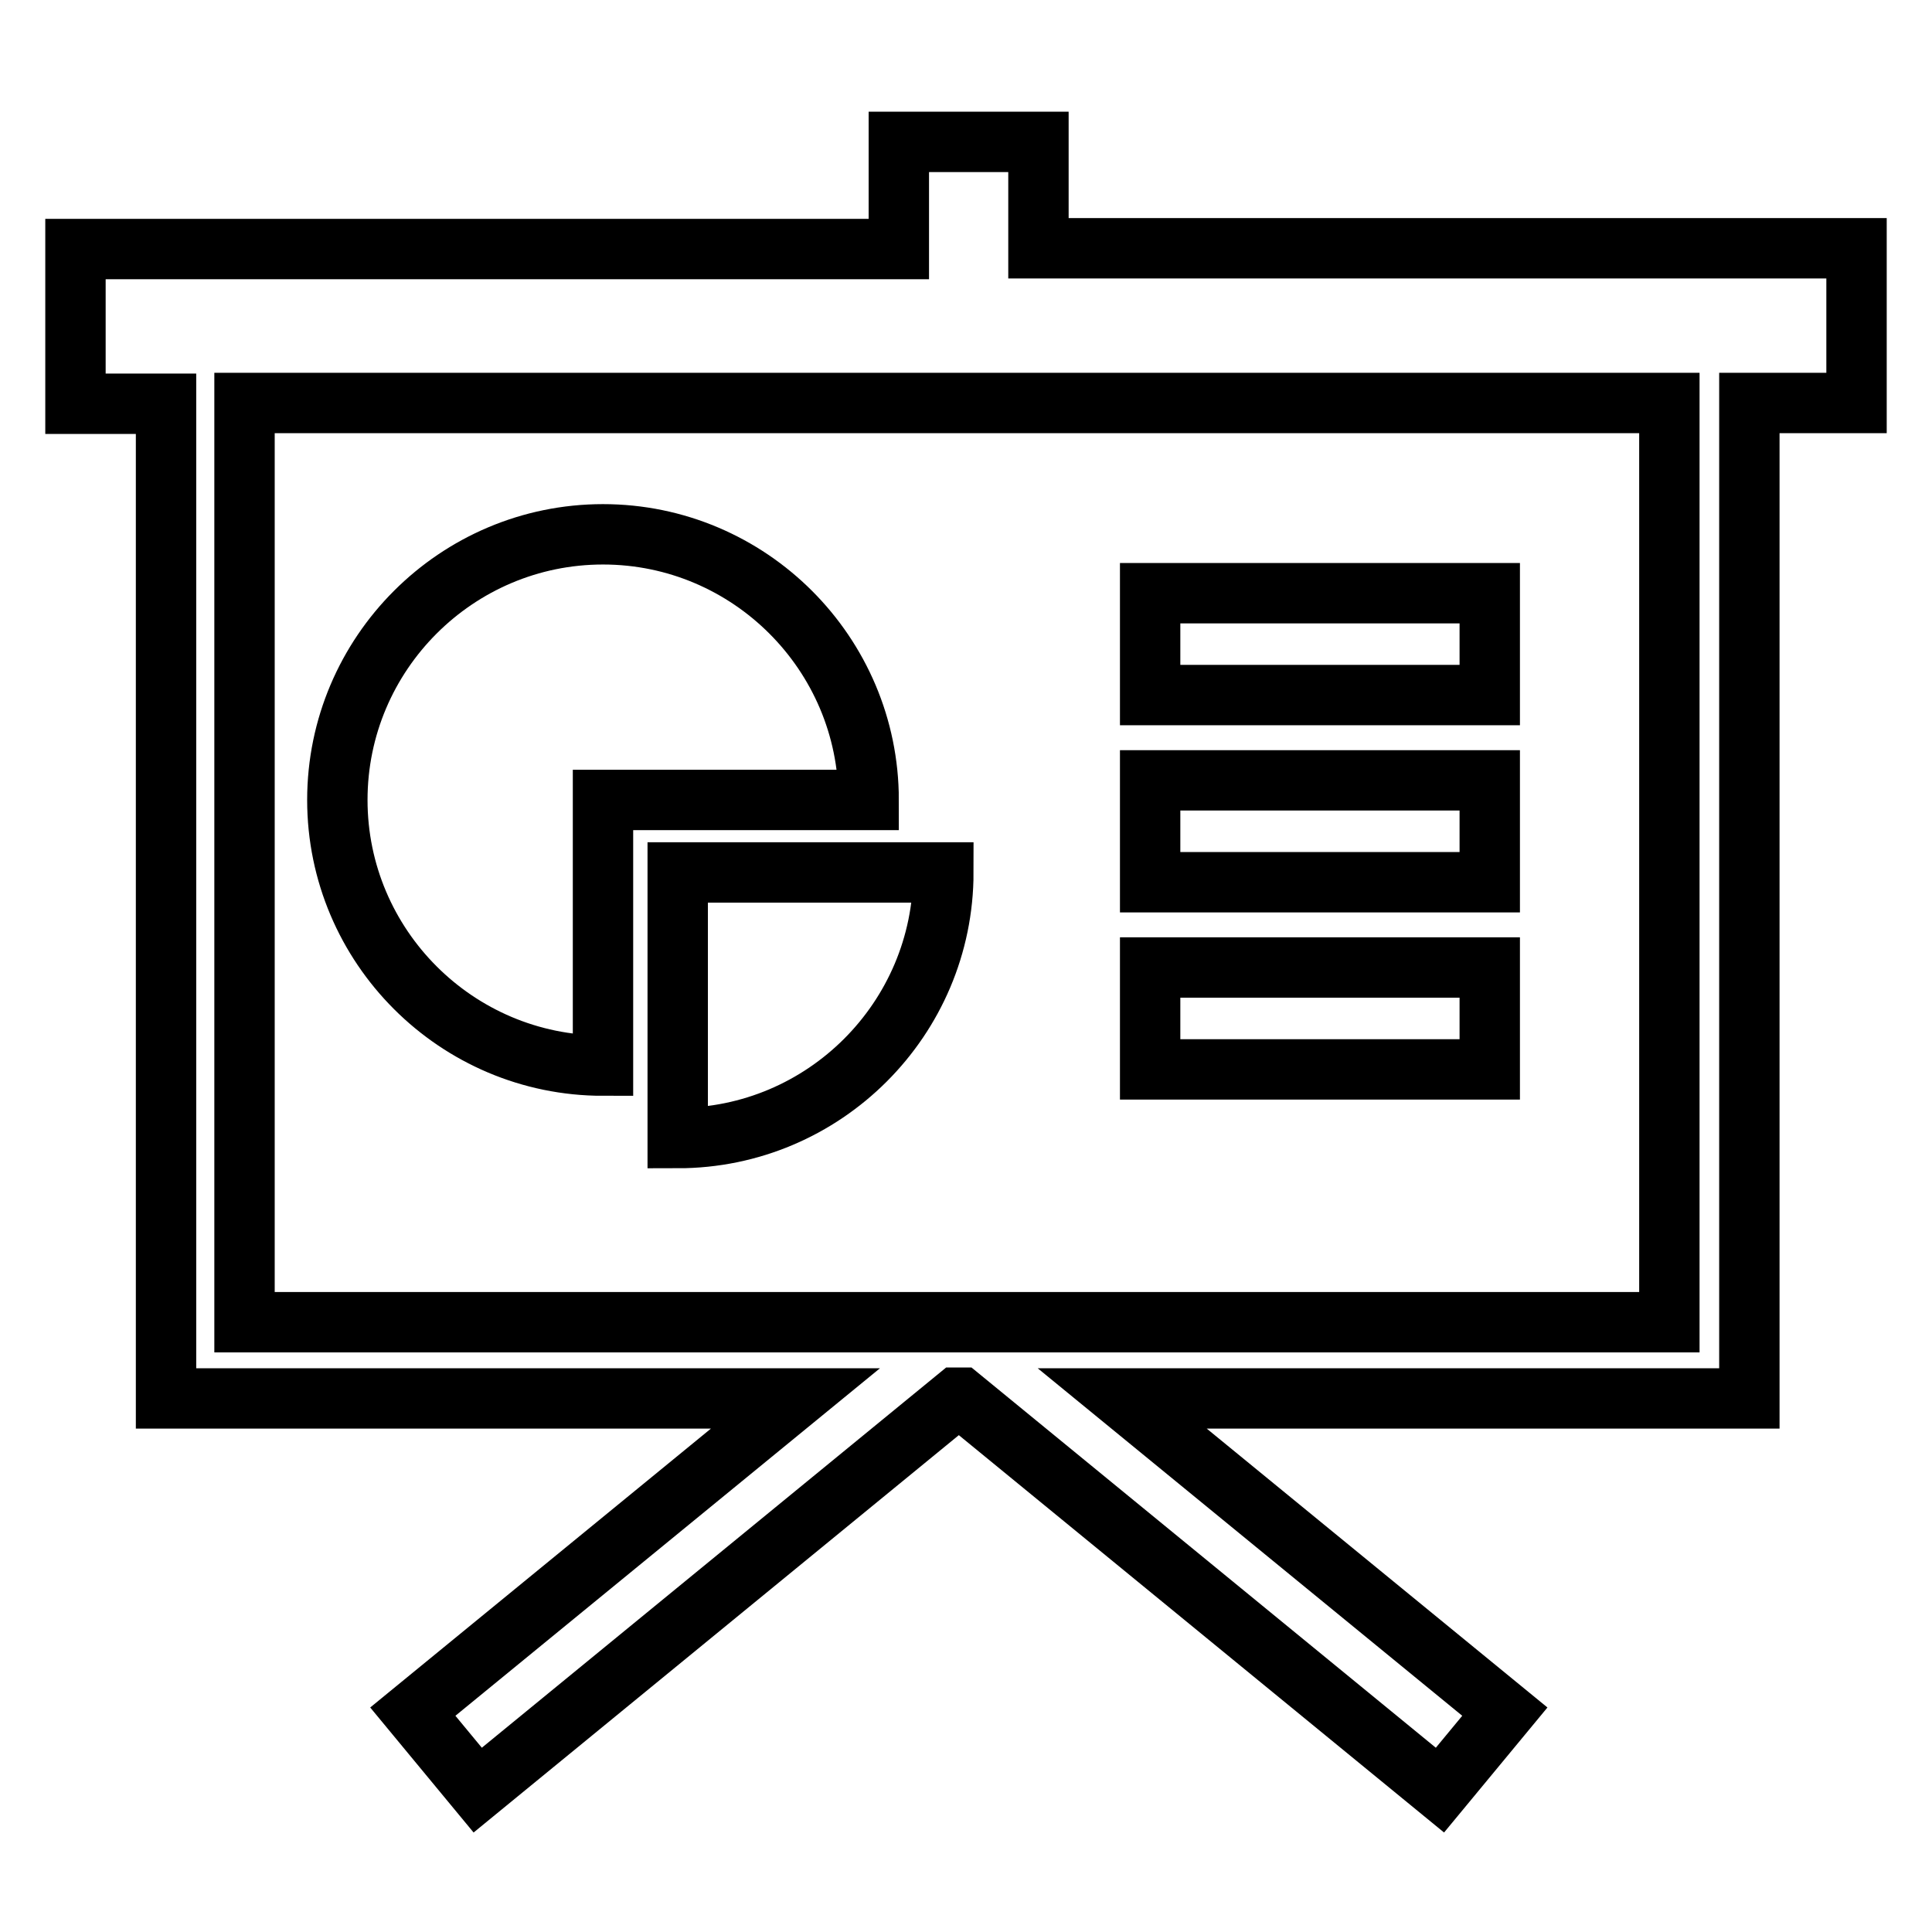
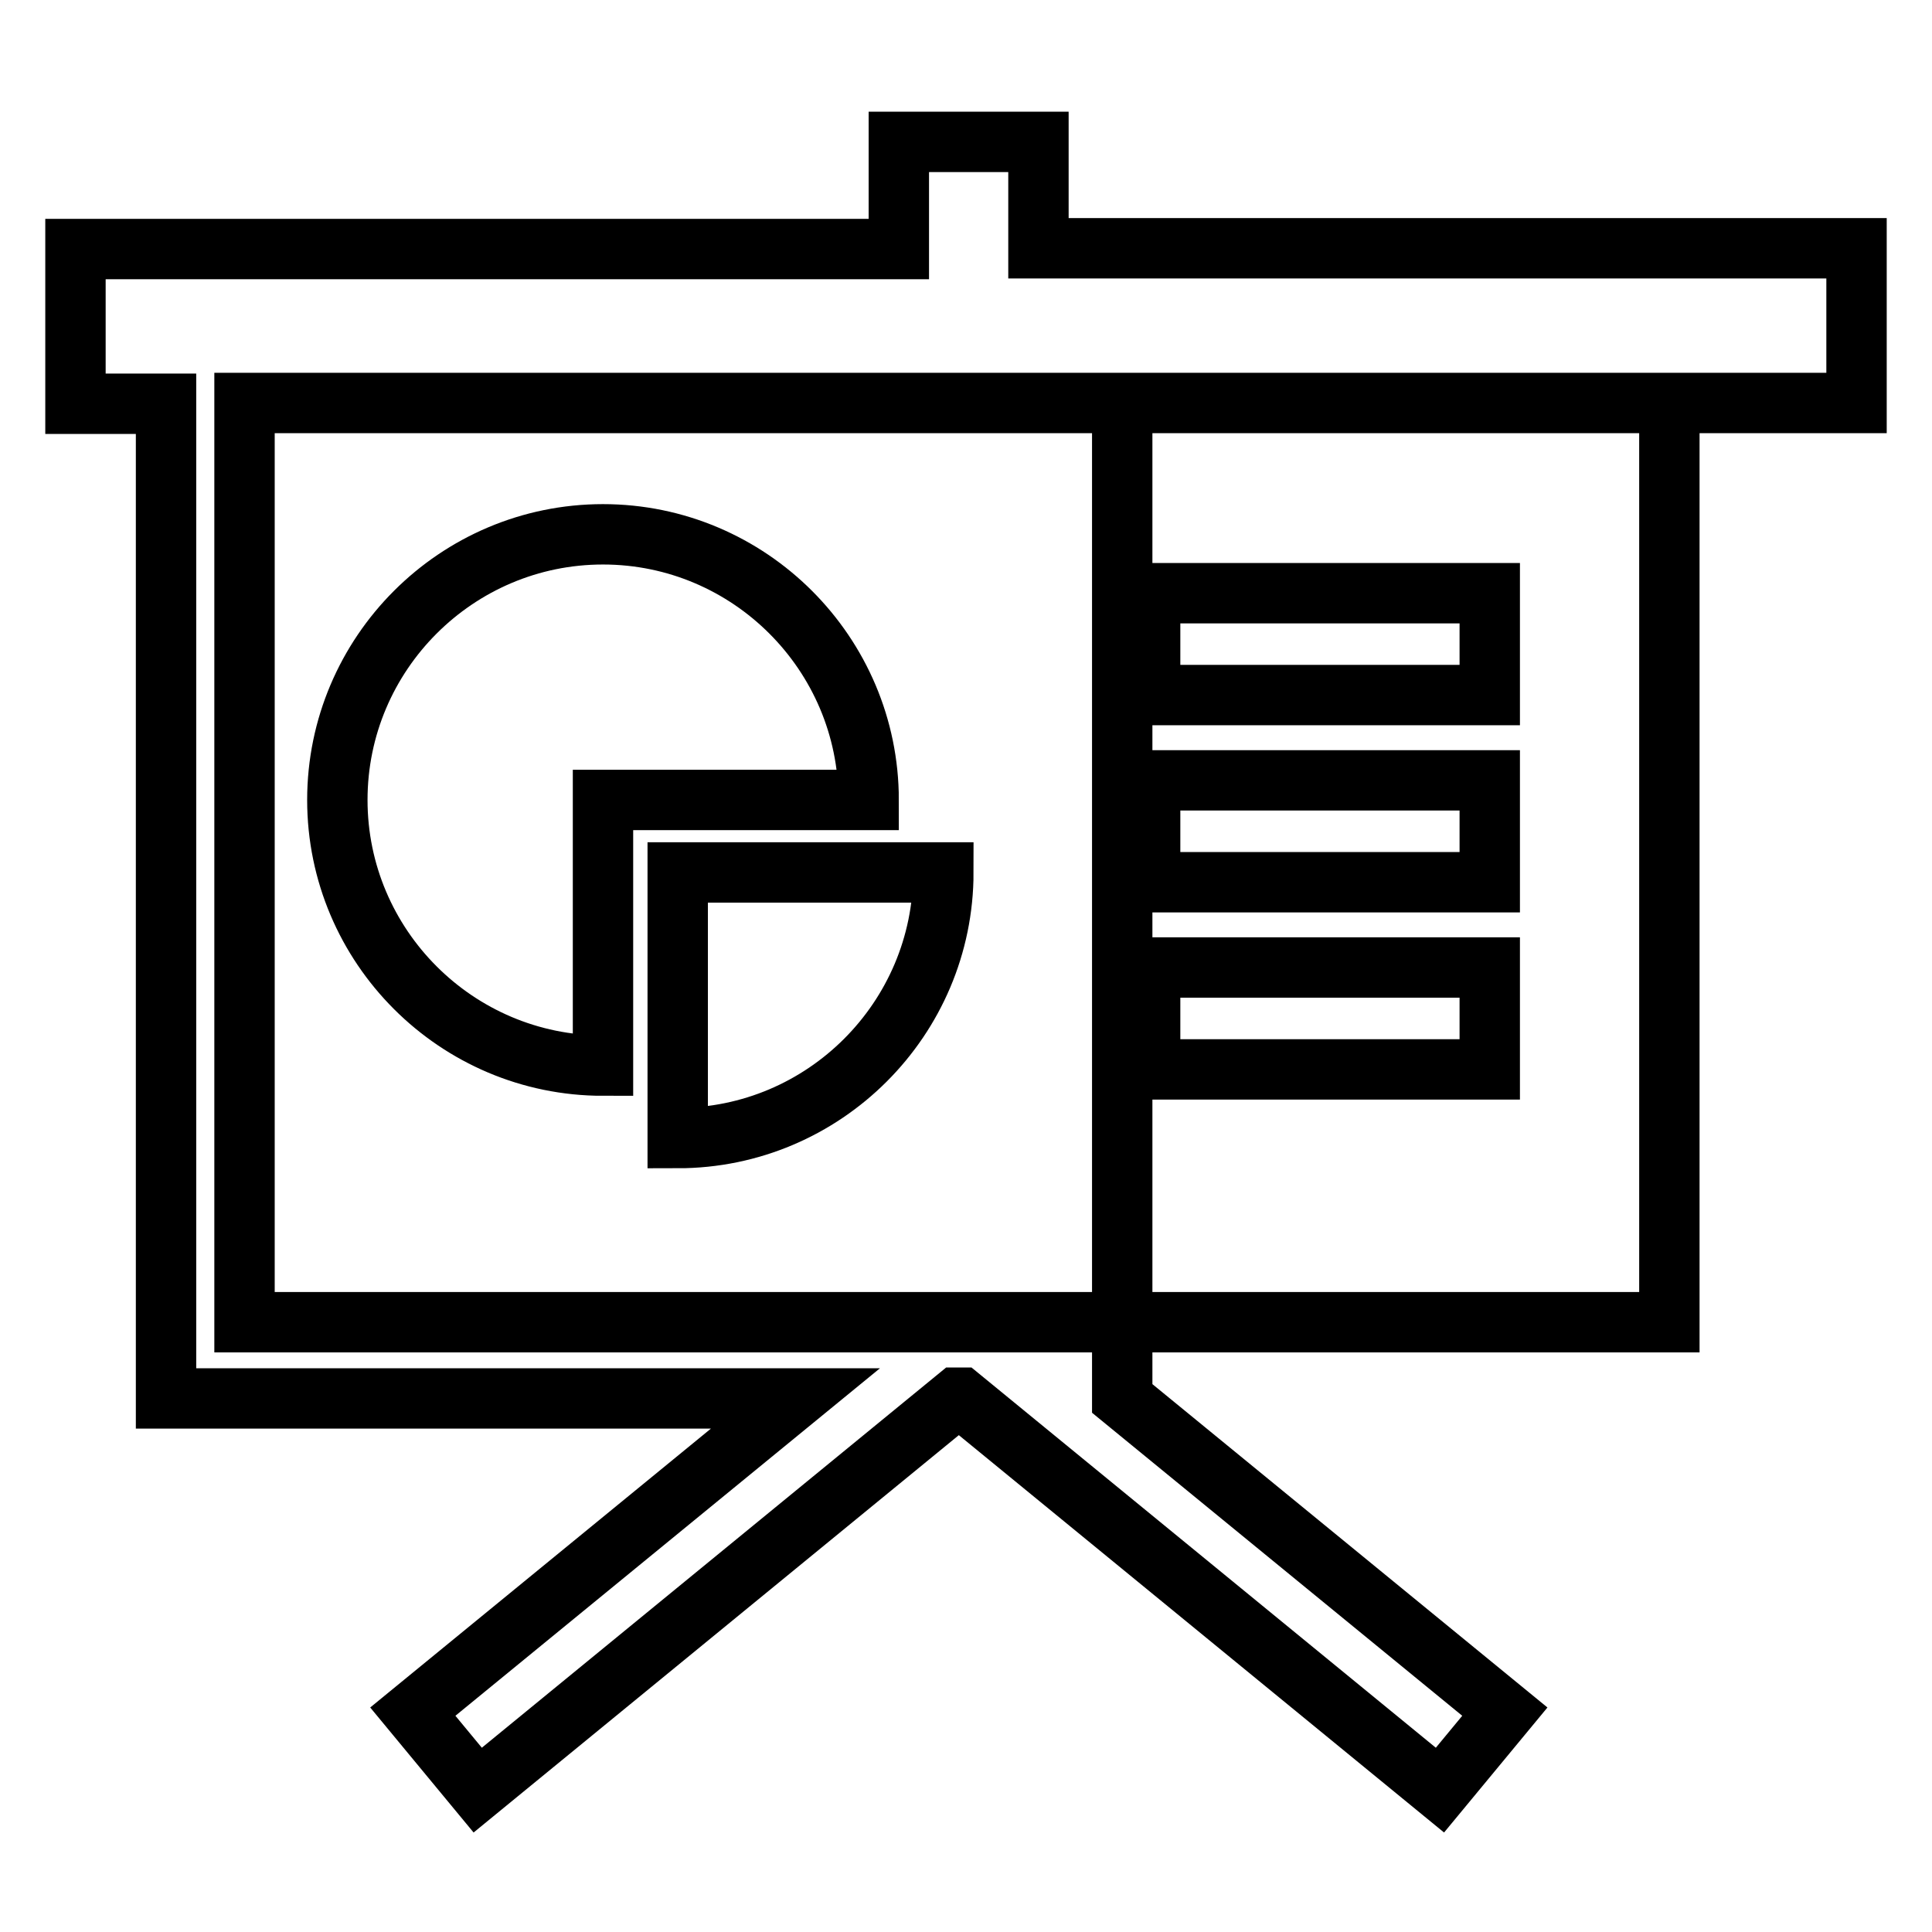
<svg xmlns="http://www.w3.org/2000/svg" version="1.1" x="0px" y="0px" viewBox="0 0 256 256" enable-background="new 0 0 256 256" xml:space="preserve">
  <g>
-     <path stroke-width="8" fill-opacity="0" stroke="#000000" d="M137.6,32.9V18.8h-18.5v14.2H10v20.5h12v131.8h83.4l-50.7,41.5l8.6,10.4l63.5-52h0.5l63.5,52l8.6-10.4 l-50.7-41.5h83.1V53.4H246V32.9H137.6L137.6,32.9z M221.2,175.2H32.4V53.4h188.8V175.2z M79.9,141.2V106h35.2 c0-19.4-15.8-35.2-35.2-35.2c-19.4,0-35.2,15.8-35.2,35.2S60.5,141.2,79.9,141.2z M89.8,150.8c19.4,0,35.2-15.8,35.2-35.2H89.8 V150.8z M197.4,78.6h-45v13.5h45V78.6z M197.4,103.4h-45v13.5h45V103.4z M197.4,128.2h-45v13.5h45V128.2z" />
+     <path stroke-width="8" fill-opacity="0" stroke="#000000" d="M137.6,32.9V18.8h-18.5v14.2H10v20.5h12v131.8h83.4l-50.7,41.5l8.6,10.4l63.5-52h0.5l63.5,52l8.6-10.4 l-50.7-41.5V53.4H246V32.9H137.6L137.6,32.9z M221.2,175.2H32.4V53.4h188.8V175.2z M79.9,141.2V106h35.2 c0-19.4-15.8-35.2-35.2-35.2c-19.4,0-35.2,15.8-35.2,35.2S60.5,141.2,79.9,141.2z M89.8,150.8c19.4,0,35.2-15.8,35.2-35.2H89.8 V150.8z M197.4,78.6h-45v13.5h45V78.6z M197.4,103.4h-45v13.5h45V103.4z M197.4,128.2h-45v13.5h45V128.2z" />
  </g>
</svg>